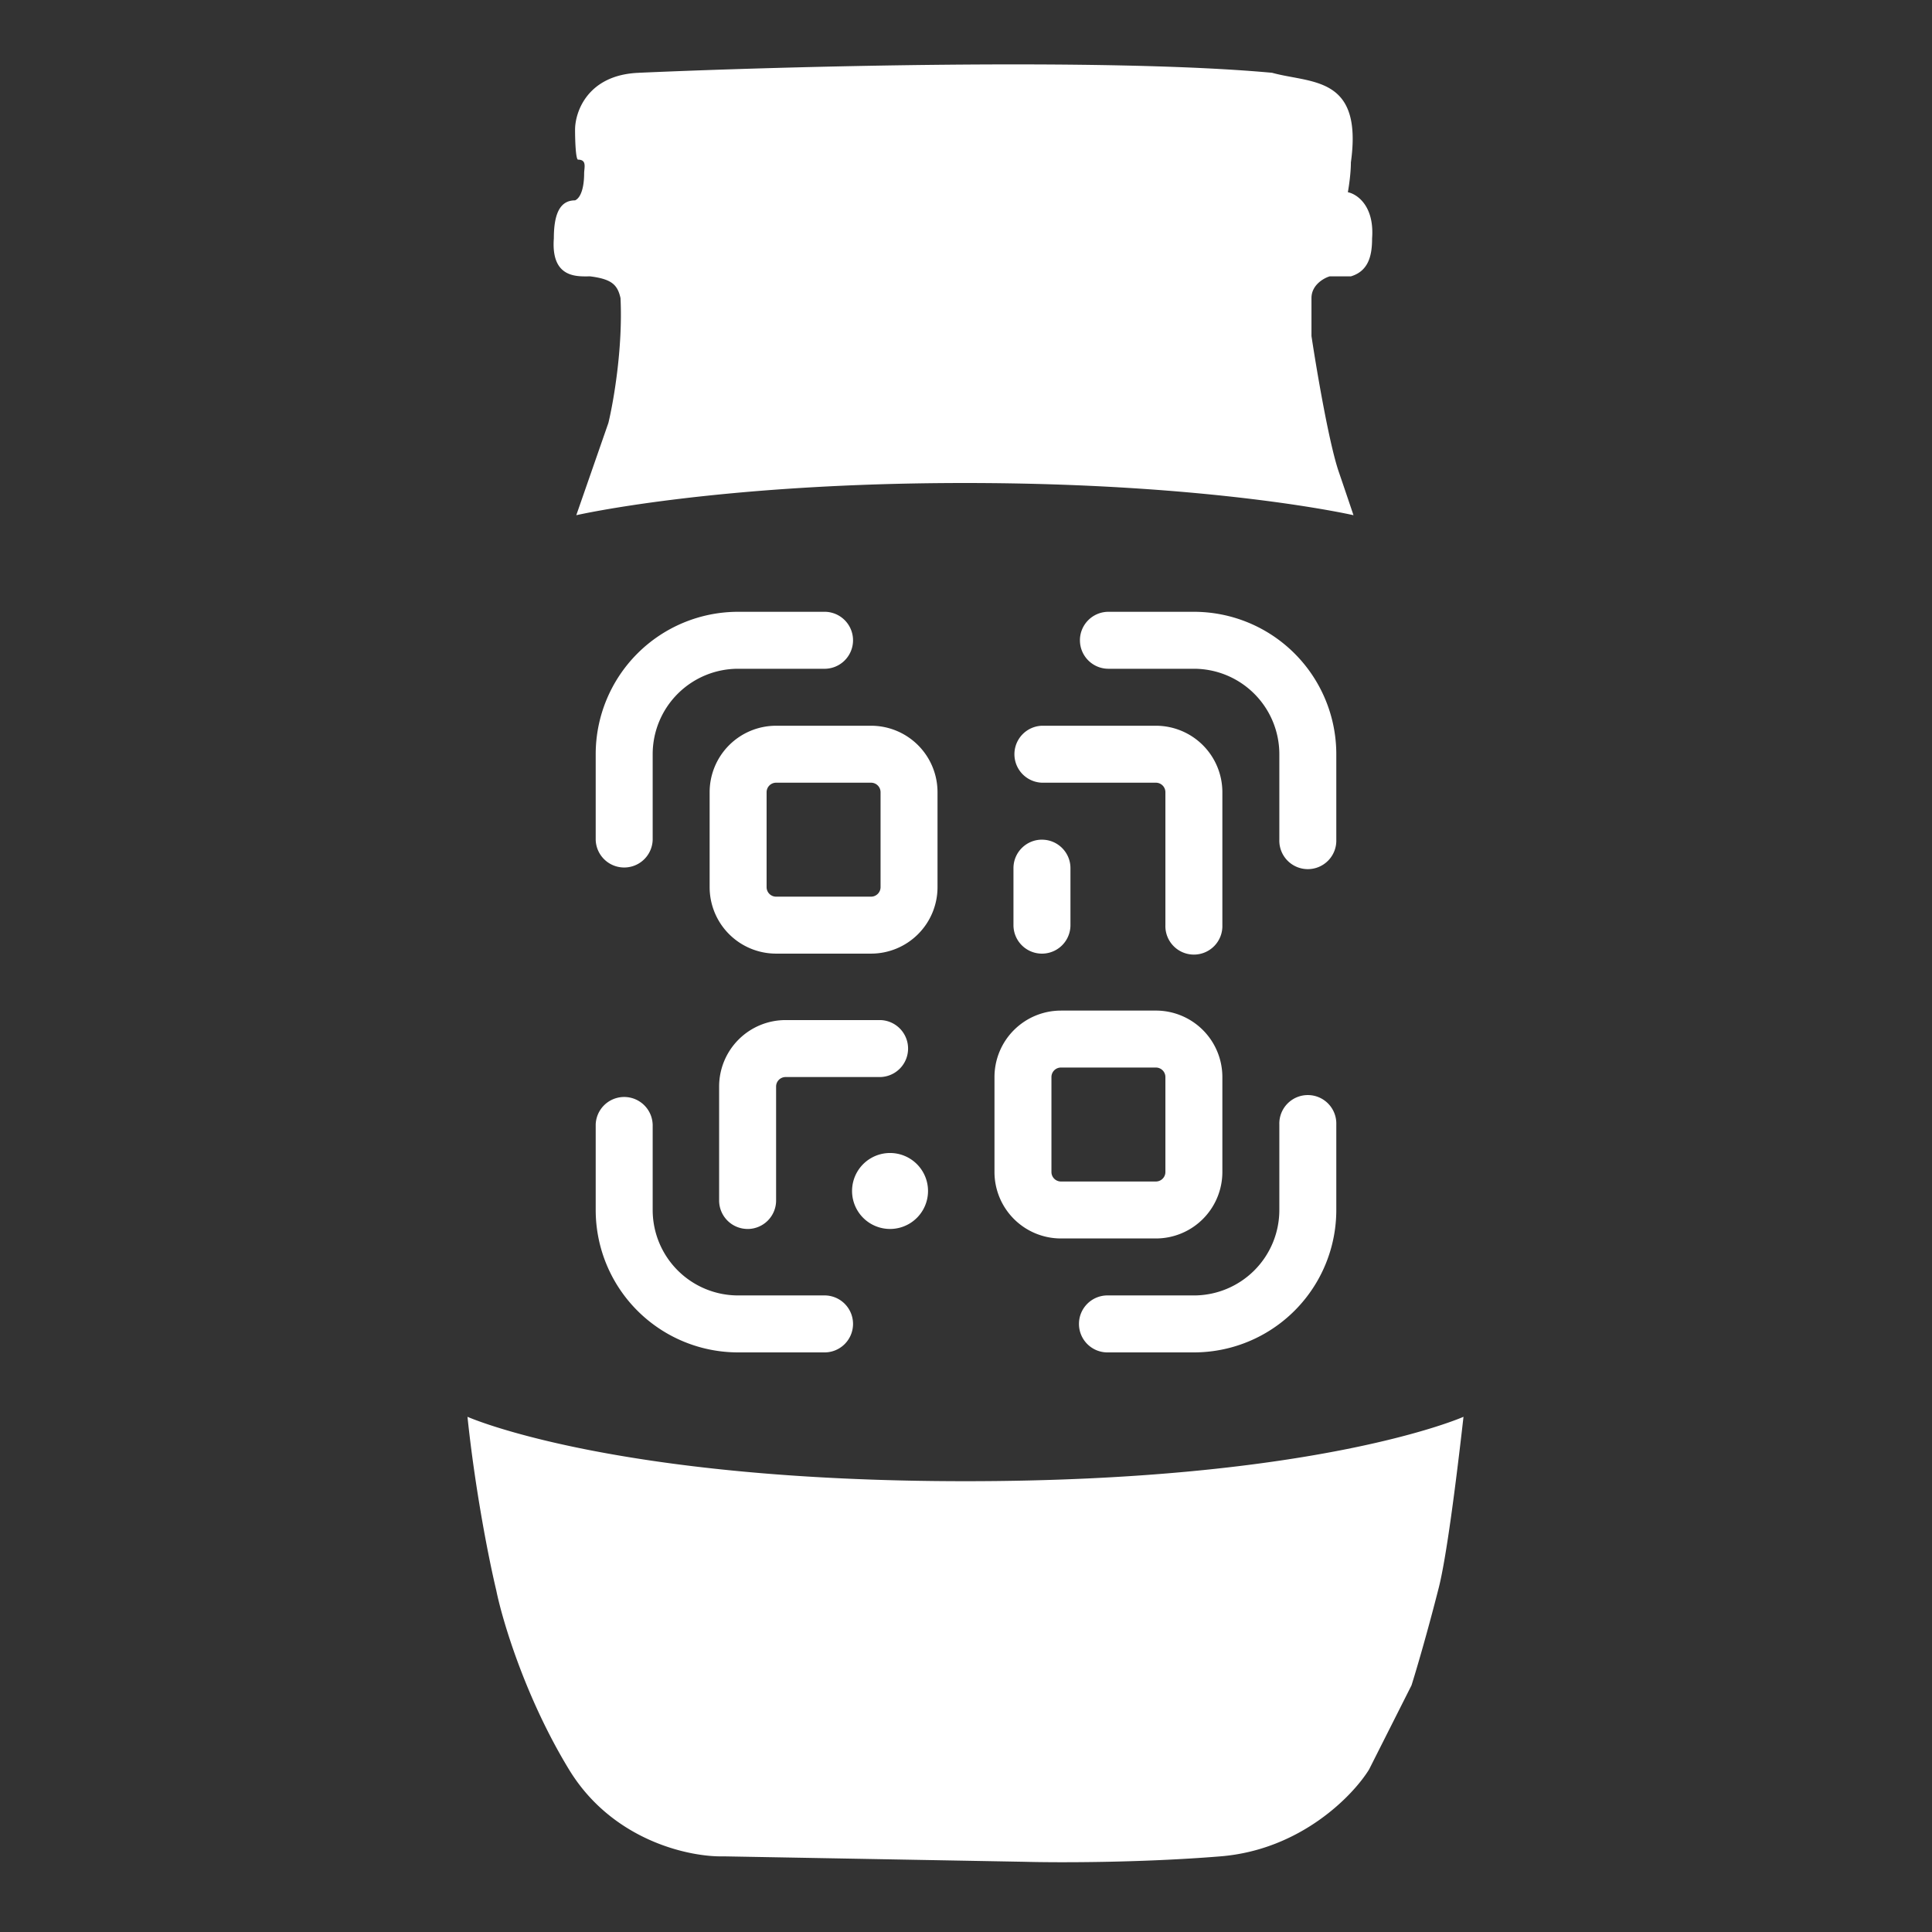
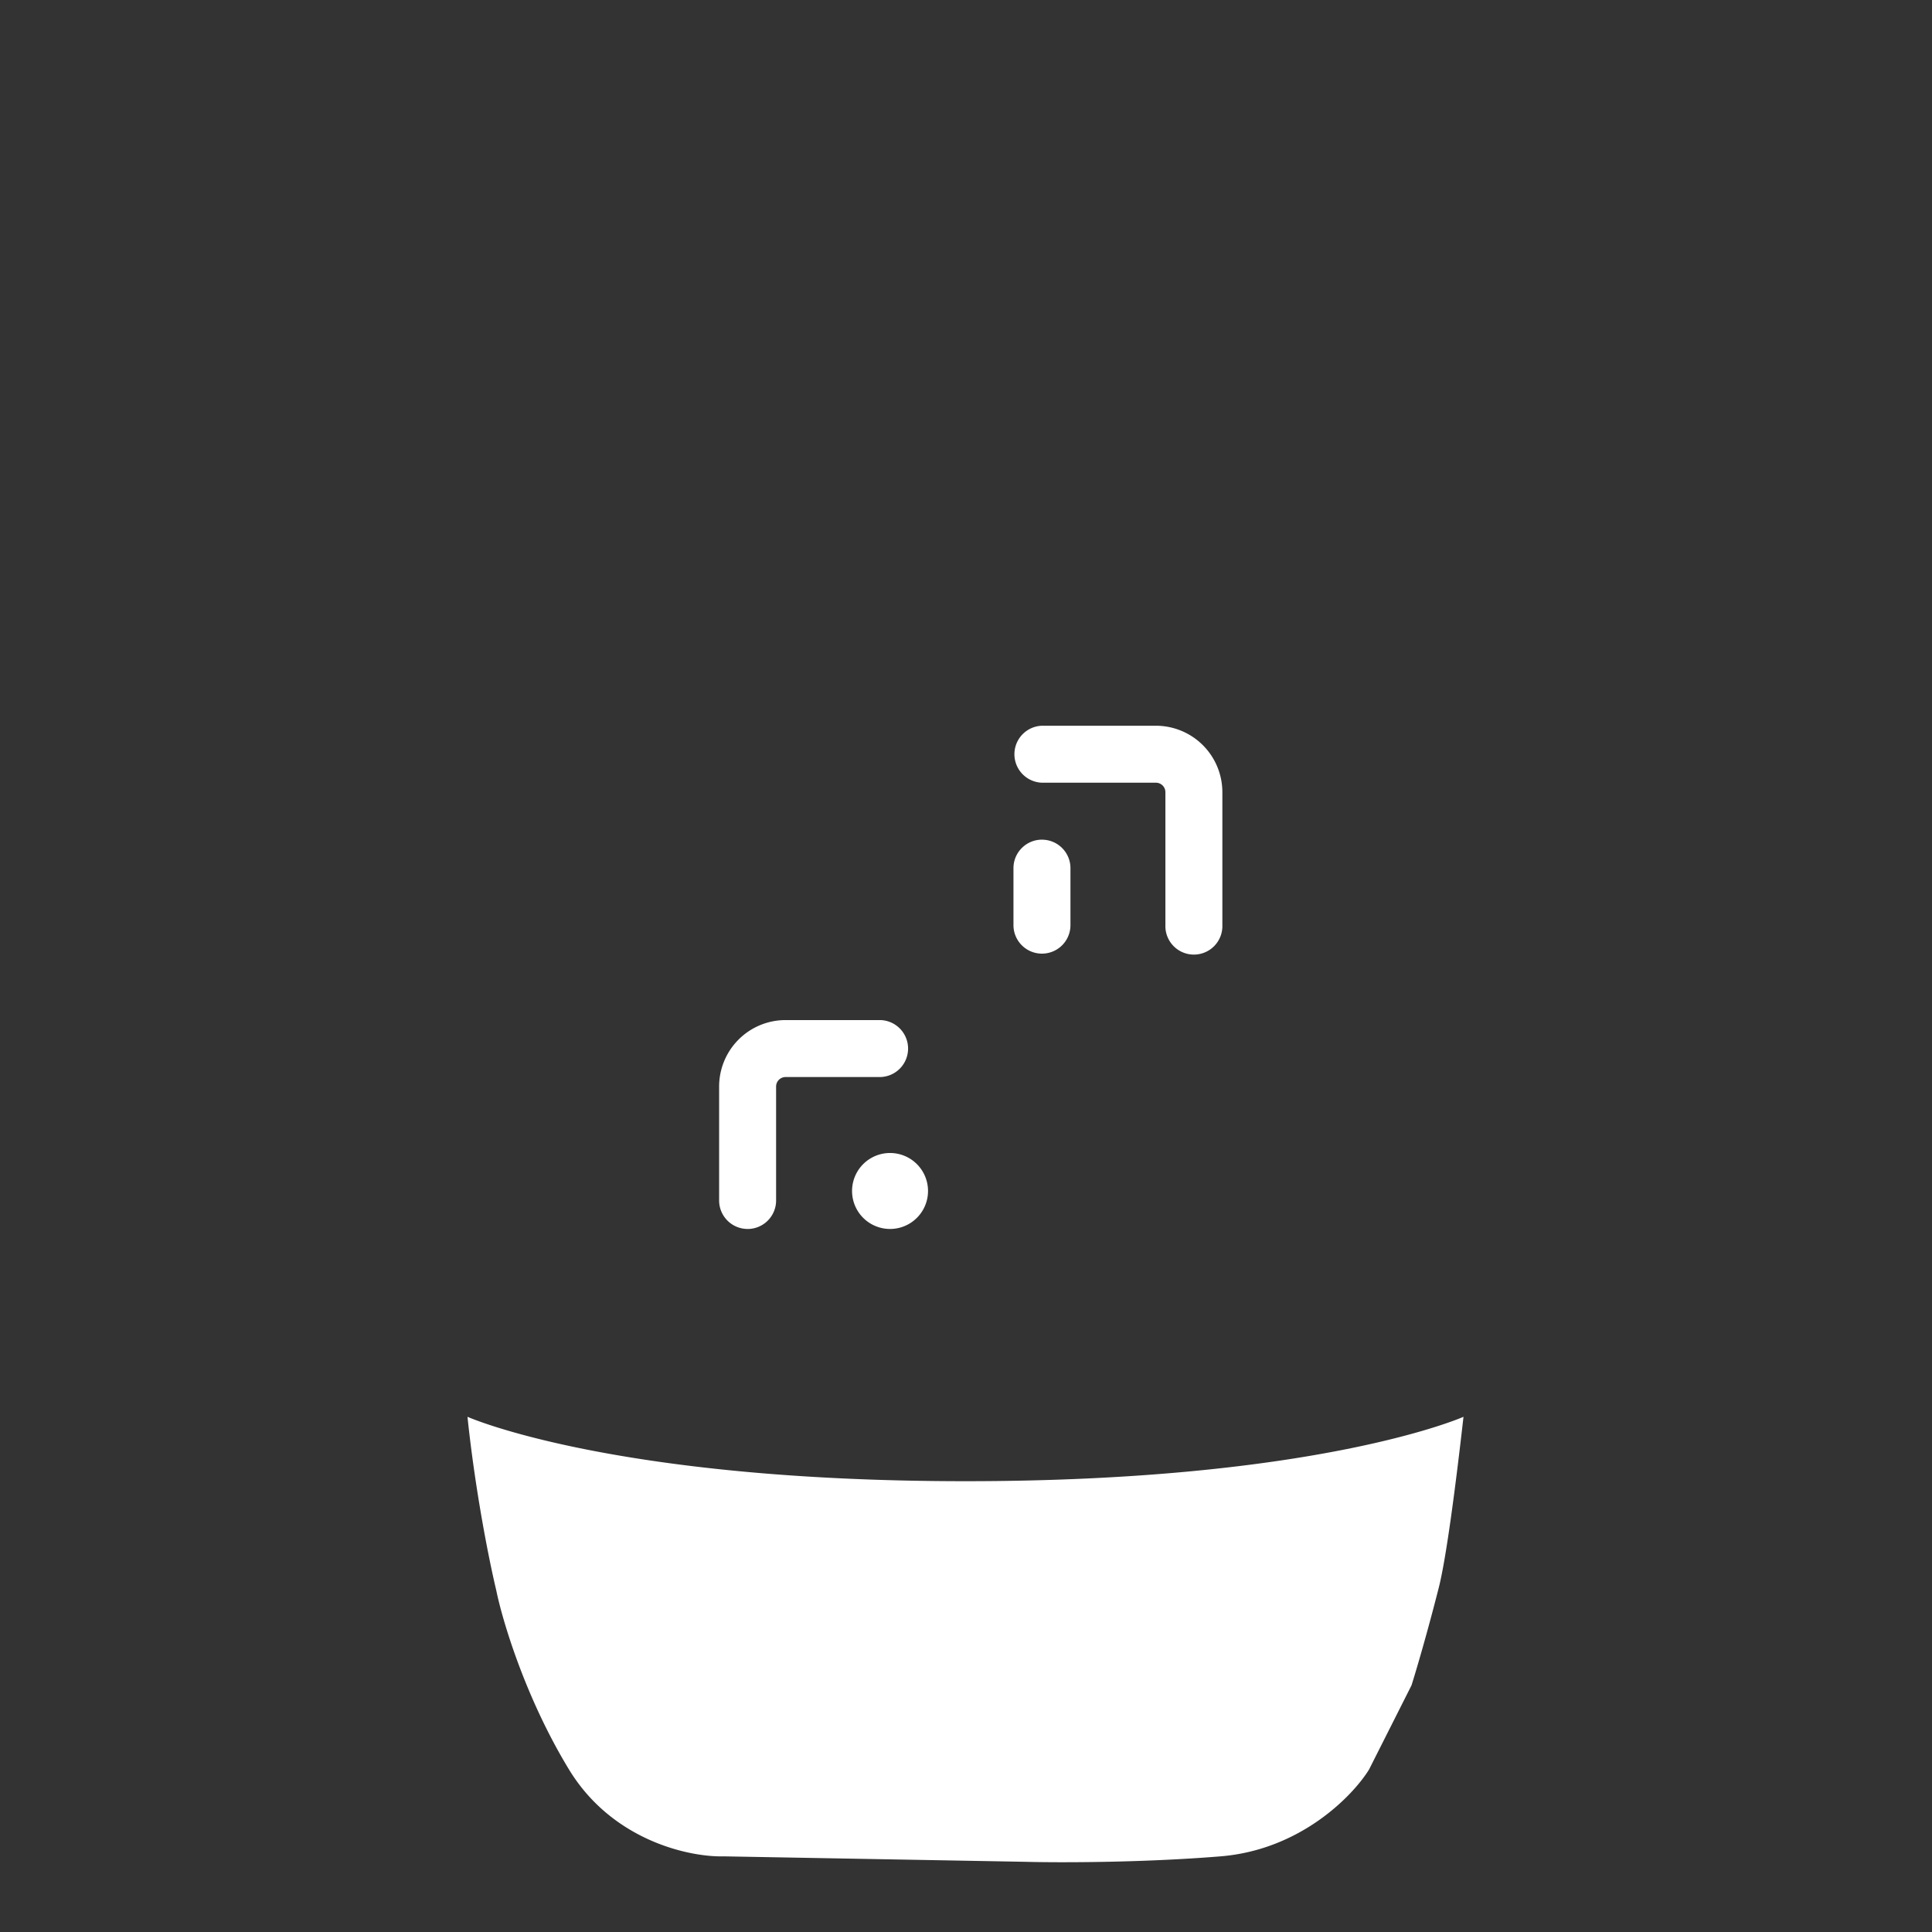
<svg xmlns="http://www.w3.org/2000/svg" viewBox="0 0 120 120" fill="none">
  <rect x="0" y="0" width="120" height="120" fill="#333333" stroke="none" />
-   <path d="M39.67 4.521c8.848-.393 29.102-.944 39.342 0 .406.112.833.192 1.259.27 2.14.4 4.263.794 3.635 5.294 0 .674-.126 1.517-.188 1.854.564.112 1.656.843 1.505 2.866 0 1.011-.188 2.023-1.317 2.36h-1.318c-.376.113-1.13.54-1.13 1.349v2.36c.314 2.08 1.093 6.676 1.695 8.43.162.472.493 1.446.915 2.696 0 0-8.706-2-24.137-2-15.431 0-24.137 2-24.137 2l1.994-5.731c.314-1.293.904-4.653.753-7.755-.188-.843-.564-1.18-1.882-1.349l-.134.001c-.802.01-2.303.027-2.125-2.361 0-1.517.377-2.36 1.318-2.36.376-.169.564-.843.564-1.686 0-.066.008-.139.015-.213.03-.303.063-.63-.391-.63-.15 0-.188-1.236-.188-1.854 0-1.128.79-3.415 3.953-3.54zM51.154 38a1.77 1.77 0 110 3.538h-5.308a5.308 5.308 0 00-5.307 5.308v5.308a1.77 1.77 0 01-3.539 0v-5.308A8.846 8.846 0 0145.846 38h5.308zM67.077 39.77c0 .976.792 1.768 1.77 1.768h5.307a5.308 5.308 0 015.308 5.308v5.308a1.77 1.77 0 103.538 0v-5.308A8.846 8.846 0 0074.154 38h-5.308a1.77 1.77 0 00-1.77 1.77zM68.846 80.462a1.77 1.77 0 100 3.538h5.308A8.846 8.846 0 0083 75.154v-5.308a1.77 1.77 0 10-3.538 0v5.308a5.308 5.308 0 01-5.308 5.308h-5.308zM40.538 69.846a1.77 1.77 0 00-3.538 0v5.308A8.846 8.846 0 0045.846 84h5.308a1.77 1.77 0 100-3.538h-5.308a5.308 5.308 0 01-5.307-5.308v-5.308z" fill="#fff" />
-   <path fill-rule="evenodd" clip-rule="evenodd" d="M48.205 45.077a4.128 4.128 0 00-4.128 4.128v5.898a4.128 4.128 0 004.128 4.128h5.898a4.128 4.128 0 004.128-4.128v-5.898a4.128 4.128 0 00-4.128-4.128h-5.898zm-.59 4.128a.59.59 0 01.59-.59h5.898a.59.59 0 01.59.59v5.898a.59.59 0 01-.59.59h-5.898a.59.59 0 01-.59-.59v-5.898zM65.897 62.77a4.128 4.128 0 00-4.128 4.127v5.898a4.128 4.128 0 004.128 4.128h5.898a4.128 4.128 0 004.128-4.128v-5.898a4.128 4.128 0 00-4.128-4.128h-5.898zm-.59 4.127a.59.59 0 01.59-.59h5.898a.59.59 0 01.59.59v5.898a.59.59 0 01-.59.59h-5.898a.59.59 0 01-.59-.59v-5.898z" fill="#fff" />
  <path d="M64.718 45.077a1.77 1.77 0 000 3.538h7.077a.59.59 0 01.59.59v8.257a1.77 1.77 0 103.538 0v-8.257a4.128 4.128 0 00-4.128-4.128h-7.077zM64.718 52.154c.977 0 1.77.792 1.77 1.77v3.538a1.77 1.77 0 11-3.54 0v-3.539c0-.977.793-1.77 1.77-1.77zM46.436 76.333a1.77 1.77 0 01-1.77-1.769v-7.077a4.128 4.128 0 014.129-4.128h5.897a1.77 1.77 0 010 3.538h-5.897a.59.59 0 00-.59.59v7.077a1.77 1.77 0 01-1.77 1.77zM57.641 73.974a2.359 2.359 0 11-4.718 0 2.359 2.359 0 014.718 0zM29.036 88c.482 4.602 1.338 8.9 1.788 10.78.376 1.854 1.807 6.676 4.517 11.126 2.71 4.451 7.53 5.451 9.6 5.395l18.636.337c2.007.056 7.266.068 12.235-.337 4.97-.405 8.22-3.765 9.223-5.395l2.636-5.226c.25-.787.94-3.102 1.694-6.069.466-1.835 1.052-6.346 1.535-10.611 0 0-8.964 4-30.932 4C38 92 29.036 88 29.036 88z" fill="#fff" />
</svg>